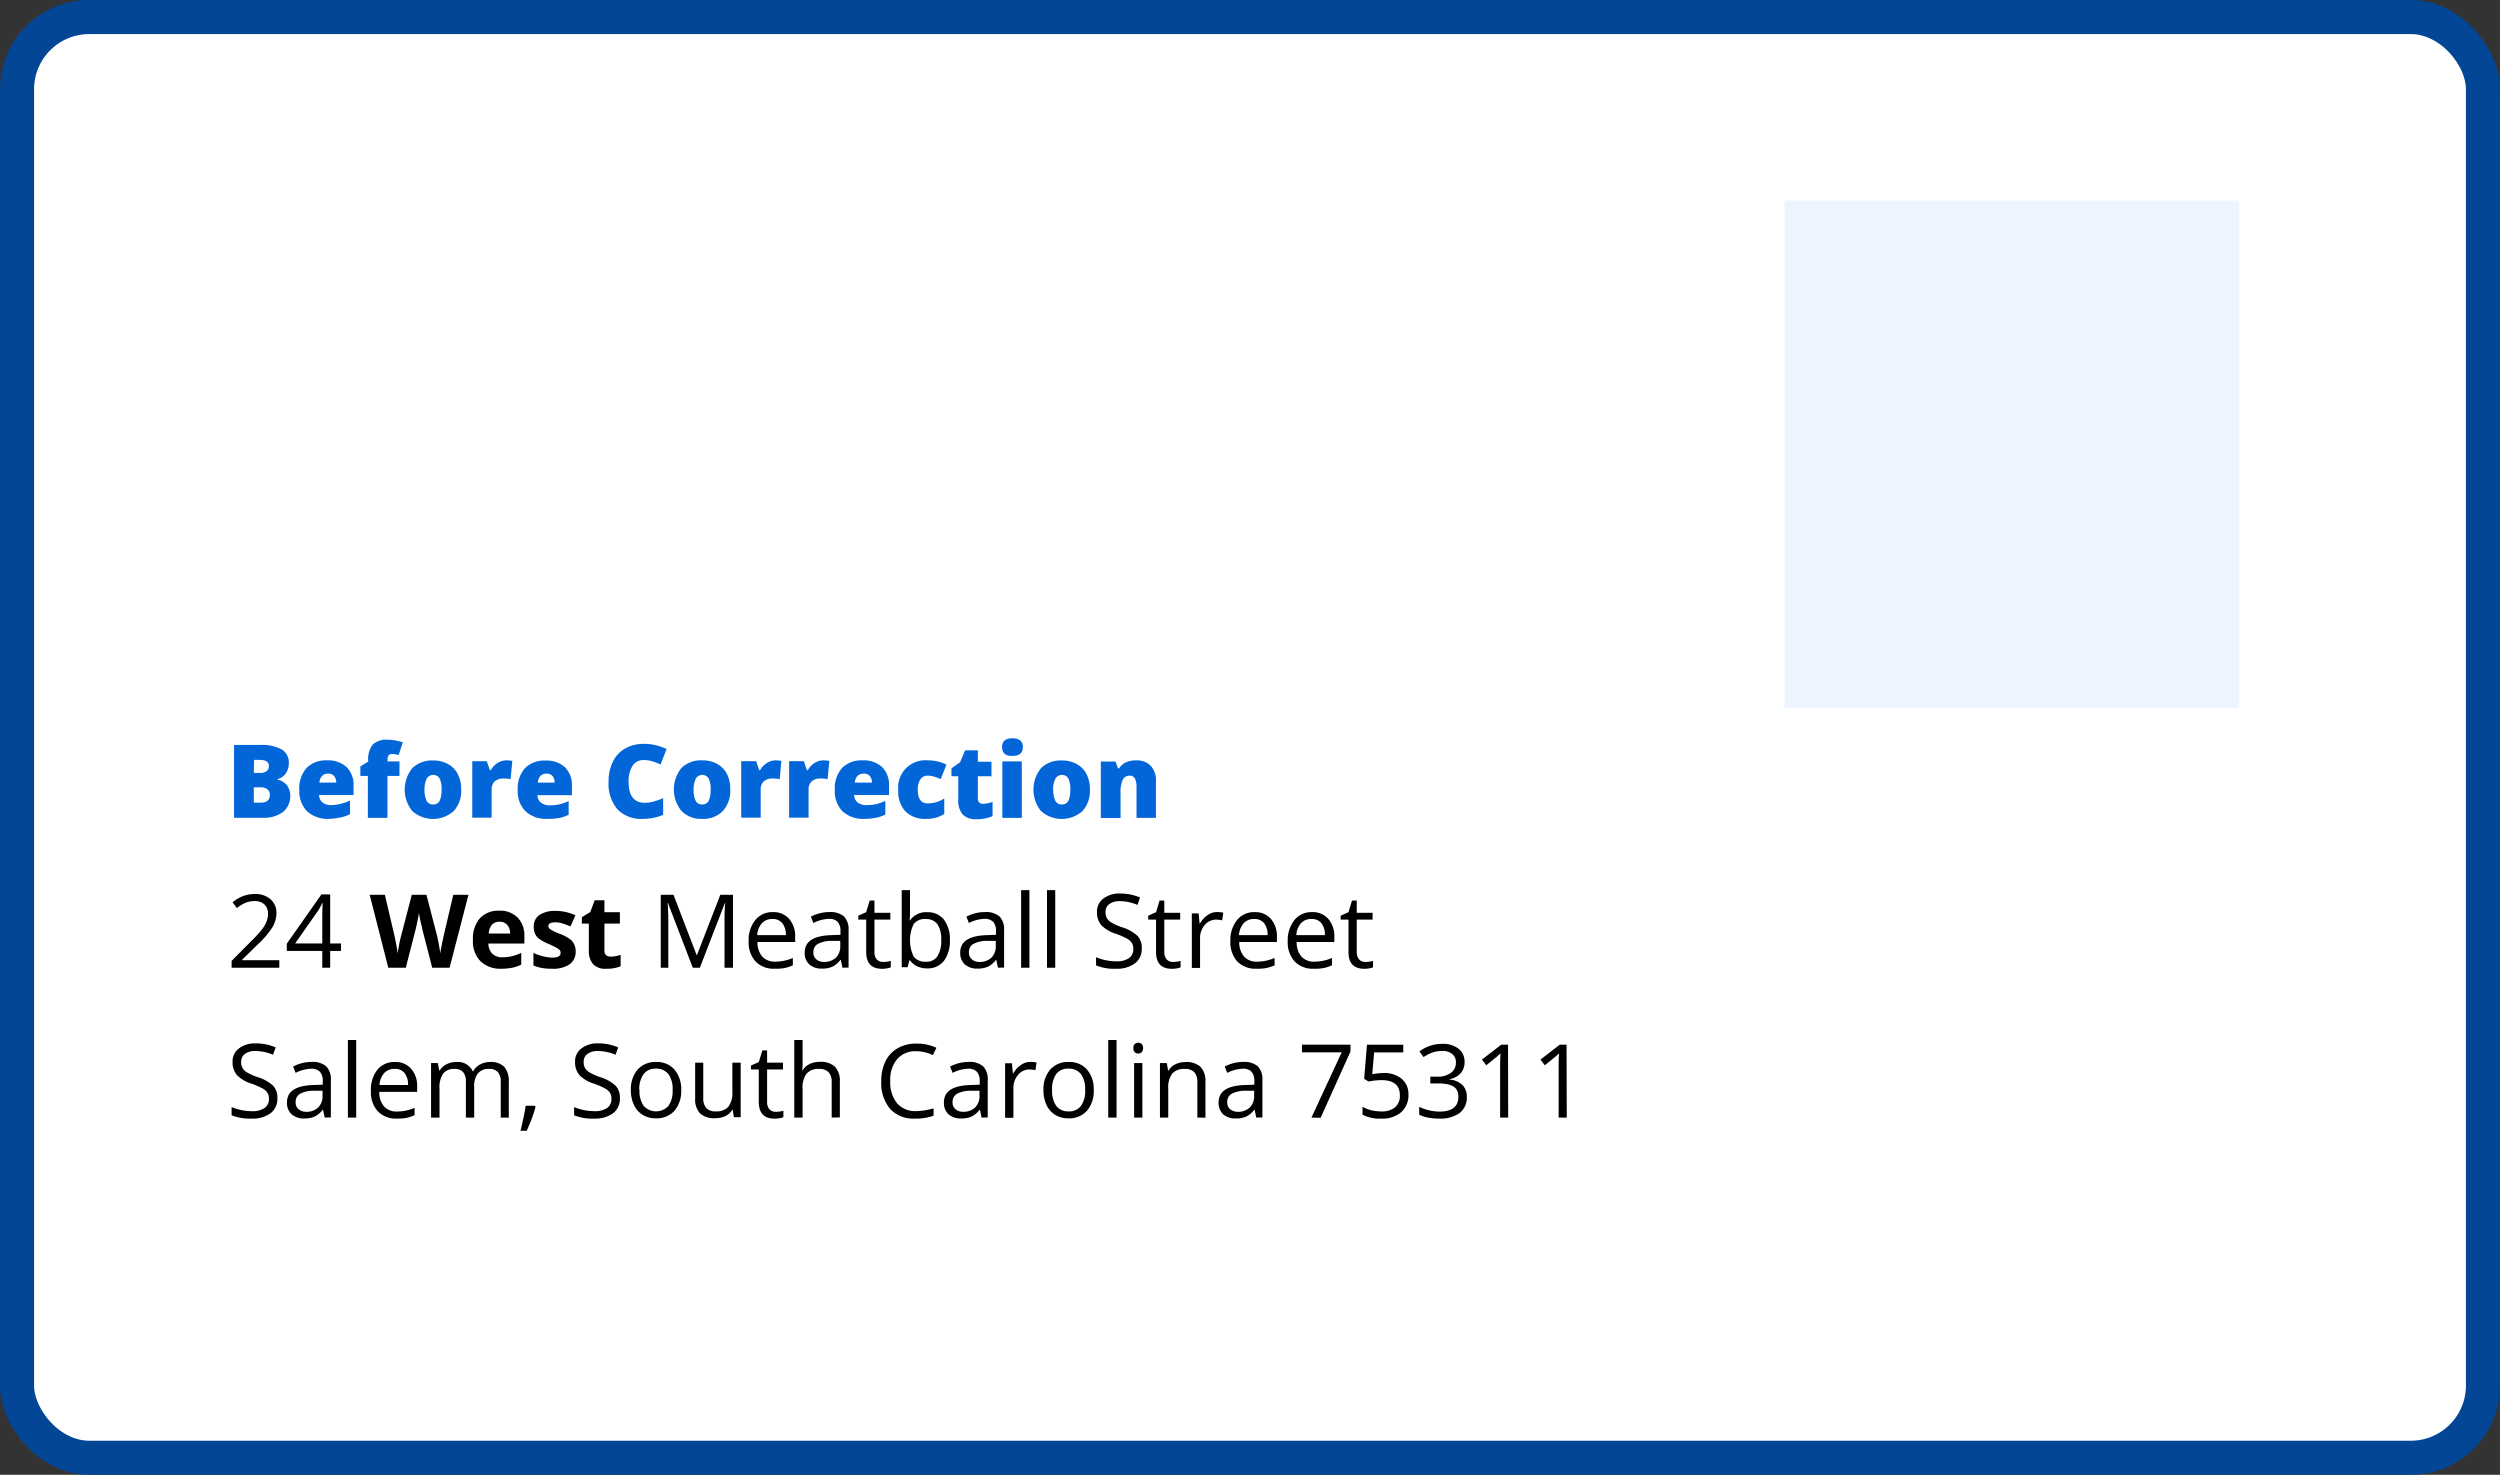
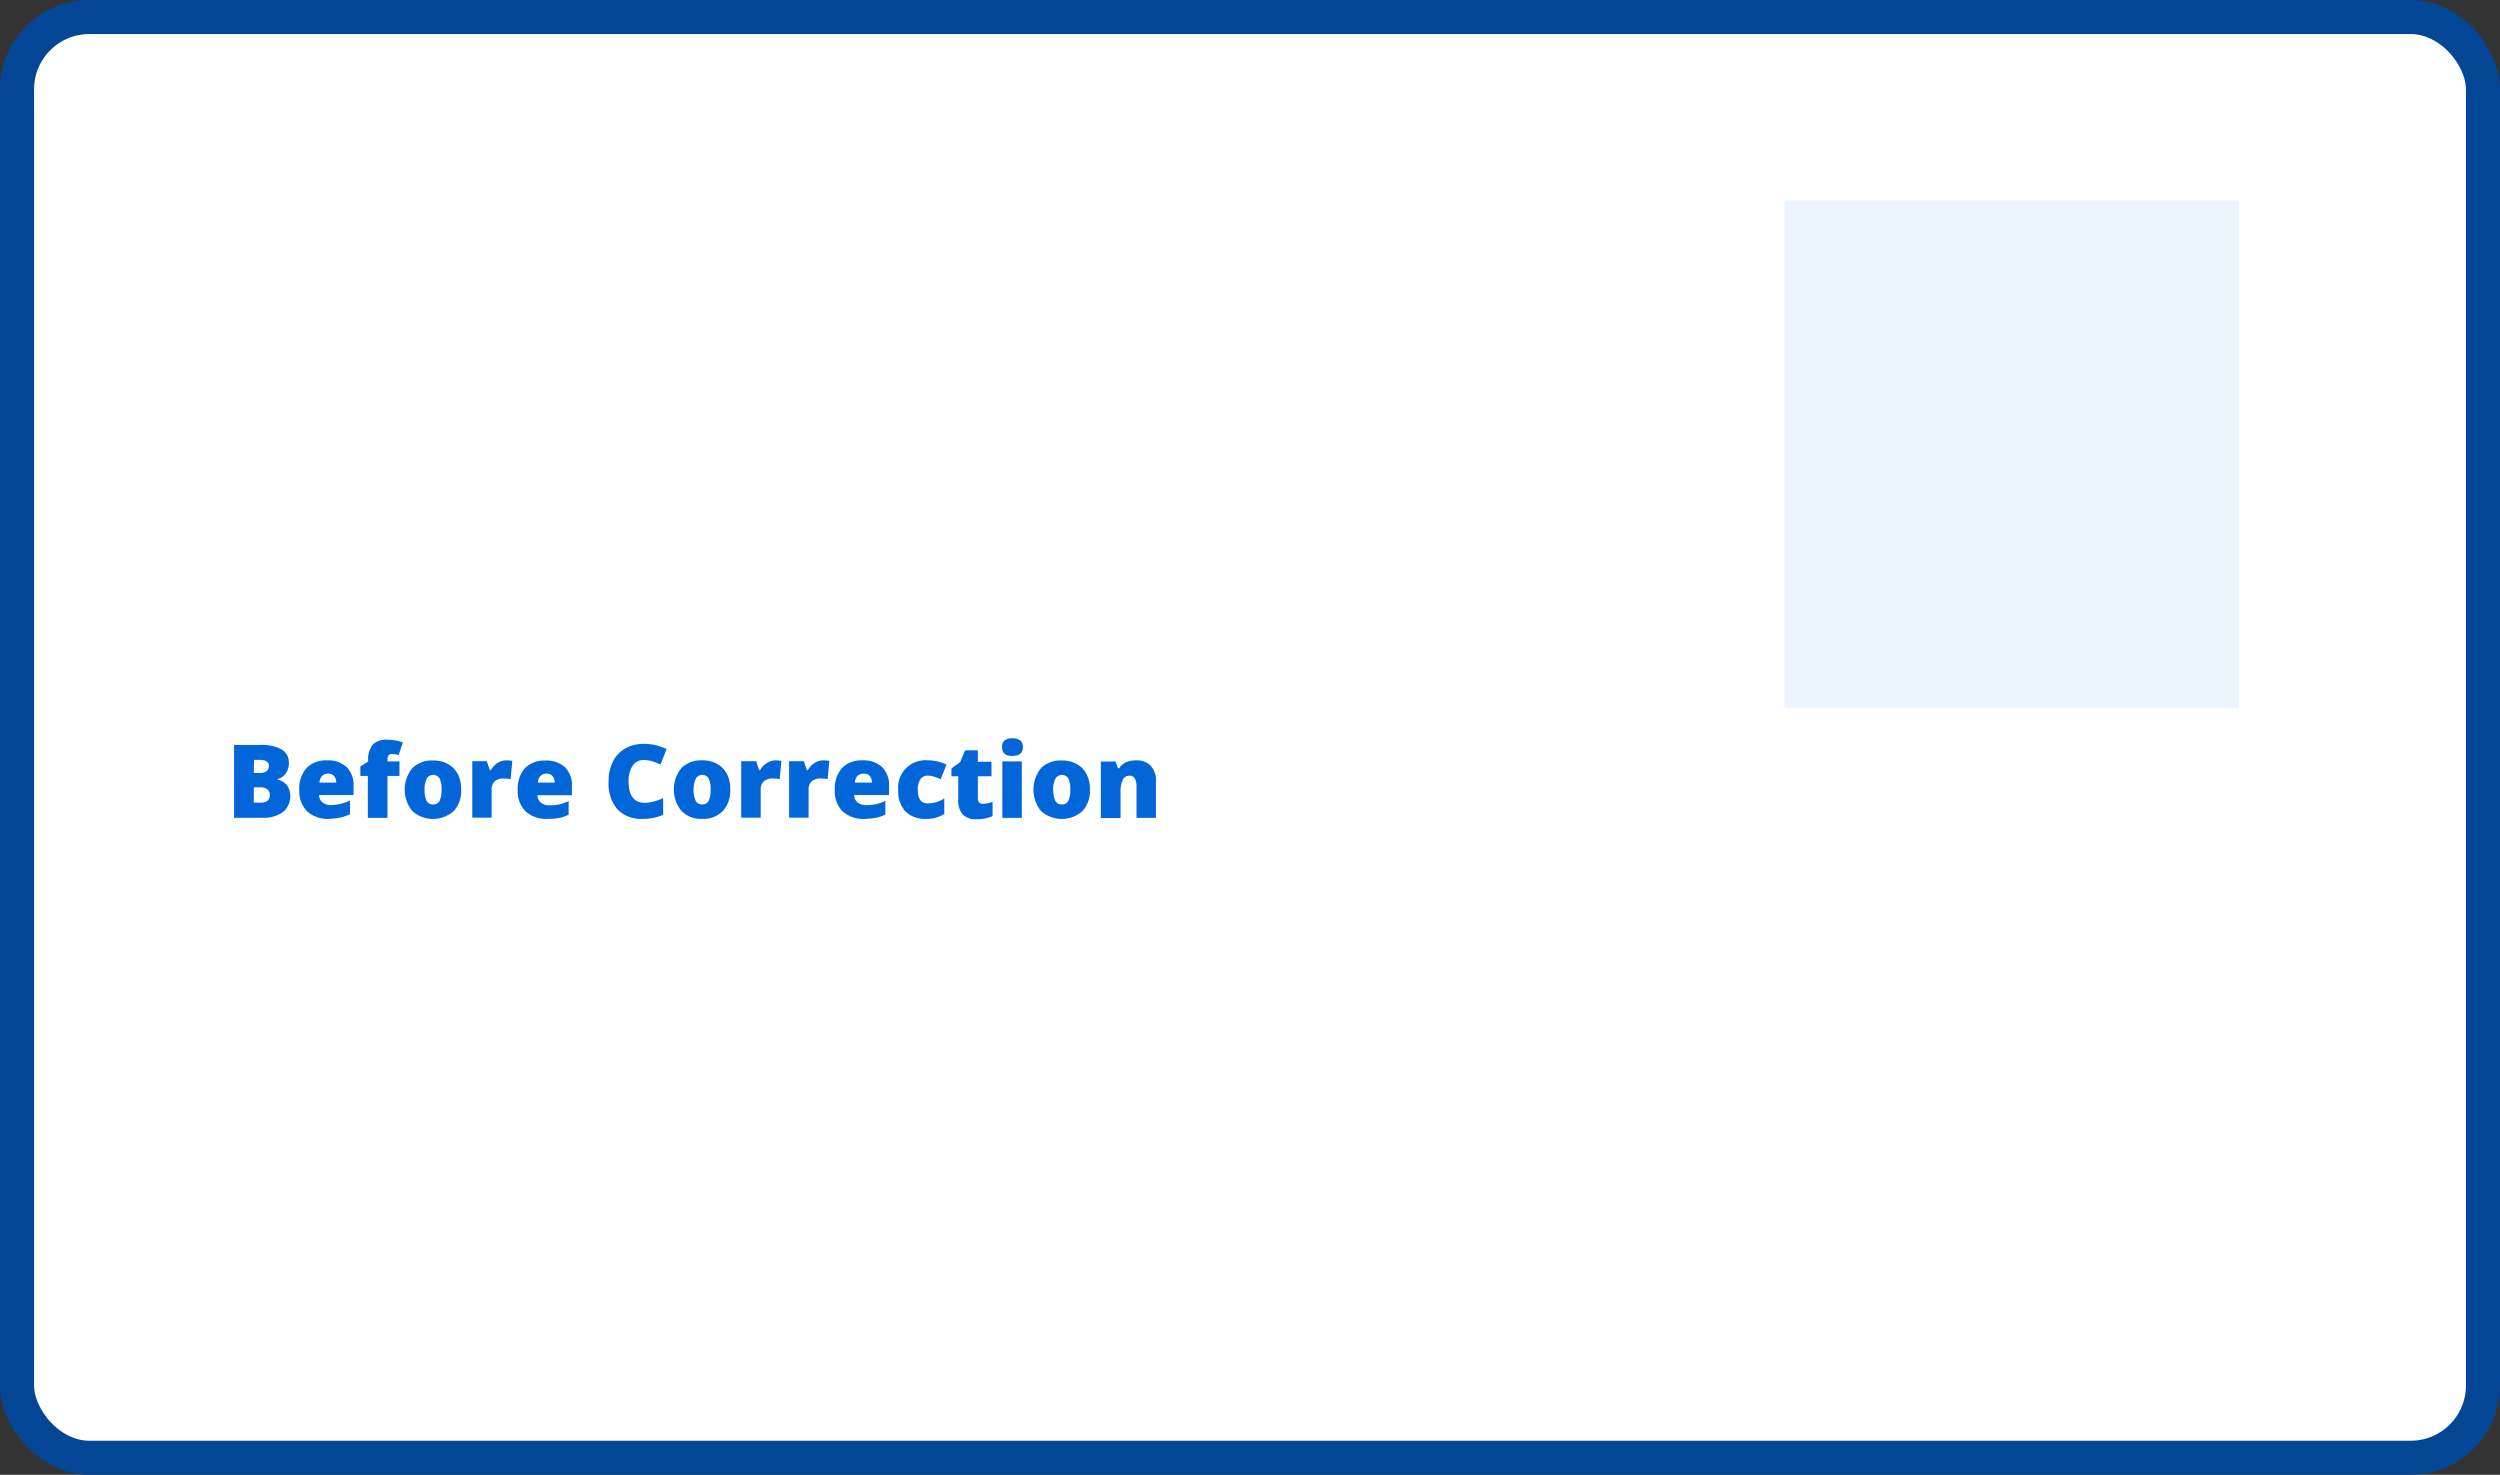
<svg xmlns="http://www.w3.org/2000/svg" viewBox="0 0 367 216.5">
  <rect x="0" y="0" width="367" height="216.5" fill="#333333" stroke="none" />
  <g data-name="Layer 2">
    <g data-name="Layer 1">
      <rect x="2.5" y="2.5" width="362" height="211.5" rx="10.61" style="fill:#fff;stroke:#024695;stroke-miterlimit:10;stroke-width:5px" />
      <path style="fill:#ecf5ff" d="M261.98 29.44h66.72v74.47h-66.72z" />
      <path d="M34.36 109.36h3.74a6.24 6.24 0 0 1 3.24.65 2.18 2.18 0 0 1 1.06 2 2.53 2.53 0 0 1-.46 1.54 2 2 0 0 1-1.22.82v.07a2.52 2.52 0 0 1 1.45.88 3 3 0 0 1-.65 3.9 4.8 4.8 0 0 1-3 .83h-4.16Zm2.9 4.11h.87a1.57 1.57 0 0 0 1-.26.89.89 0 0 0 .34-.76c0-.6-.45-.9-1.36-.9h-.81Zm0 2.11v2.25h1q1.35 0 1.35-1.14a1 1 0 0 0-.36-.82 1.66 1.66 0 0 0-1.05-.29Zm11.05 4.63a4.49 4.49 0 0 1-3.22-1.1 4.18 4.18 0 0 1-1.15-3.11 4.53 4.53 0 0 1 1.06-3.26 4 4 0 0 1 3-1.12 4.05 4.05 0 0 1 2.9 1 3.71 3.71 0 0 1 1 2.81v1.28h-5.06a1.42 1.42 0 0 0 .51 1.09 2 2 0 0 0 1.3.39A6 6 0 0 0 50 118a7.36 7.36 0 0 0 1.38-.48v2a5.16 5.16 0 0 1-1.4.48 9.37 9.37 0 0 1-1.67.21Zm-.17-6.64a1.13 1.13 0 0 0-.84.32 1.47 1.47 0 0 0-.4 1h2.46a1.47 1.47 0 0 0-.34-1 1.13 1.13 0 0 0-.88-.32Zm10.5.34h-1.76v6.15H54v-6.15h-1.1v-1.4l1.15-.71v-.14a3.45 3.45 0 0 1 .67-2.36 2.87 2.87 0 0 1 2.15-.71 6.13 6.13 0 0 1 1.08.09 8.27 8.27 0 0 1 1.19.3l-.62 1.86a3.72 3.72 0 0 0-1-.15.57.57 0 0 0-.48.2 1.13 1.13 0 0 0-.15.66v.22h1.76Zm9.06 1.99a4.38 4.38 0 0 1-1.1 3.17 4.58 4.58 0 0 1-6.07 0 5 5 0 0 1 0-6.31 4.08 4.08 0 0 1 3.07-1.12 4.32 4.32 0 0 1 2.16.52 3.53 3.53 0 0 1 1.45 1.49 4.81 4.81 0 0 1 .49 2.25Zm-5.38 0a3.71 3.71 0 0 0 .29 1.63 1 1 0 0 0 1 .56 1 1 0 0 0 .94-.56 3.9 3.9 0 0 0 .27-1.63 3.58 3.58 0 0 0-.28-1.61 1.1 1.1 0 0 0-1.89 0 3.53 3.53 0 0 0-.33 1.61Zm12.02-4.28a4 4 0 0 1 .71.06h.16l-.25 2.7a4.18 4.18 0 0 0-1-.09 1.88 1.88 0 0 0-1.36.43 1.7 1.7 0 0 0-.43 1.23v4.08h-2.84v-8.29h2.13l.45 1.32h.14a2.83 2.83 0 0 1 1-1.06 2.39 2.39 0 0 1 1.29-.38Zm6.04 8.59a4.46 4.46 0 0 1-3.22-1.1A4.14 4.14 0 0 1 76 116a4.52 4.52 0 0 1 1.06-3.23 4 4 0 0 1 3-1.12 4 4 0 0 1 2.9 1 3.71 3.71 0 0 1 1 2.81v1.28H78.9a1.42 1.42 0 0 0 .51 1.09 2 2 0 0 0 1.31.39 6.06 6.06 0 0 0 1.39-.14 7.05 7.05 0 0 0 1.37-.48v2a5.1 5.1 0 0 1-1.39.48 9.45 9.45 0 0 1-1.71.13Zm-.17-6.64a1.17 1.17 0 0 0-.85.32 1.47 1.47 0 0 0-.4 1h2.46a1.42 1.42 0 0 0-.34-1 1.11 1.11 0 0 0-.87-.32Zm14.26-1.99a1.86 1.86 0 0 0-1.61.84 4.14 4.14 0 0 0-.58 2.33c0 2.07.79 3.1 2.36 3.1a4.83 4.83 0 0 0 1.37-.2 12 12 0 0 0 1.34-.48v2.45a7.48 7.48 0 0 1-3 .59 4.8 4.8 0 0 1-3.72-1.41 5.79 5.79 0 0 1-1.29-4.06 6.44 6.44 0 0 1 .63-2.92 4.45 4.45 0 0 1 1.8-1.94 5.43 5.43 0 0 1 2.76-.68 7.51 7.51 0 0 1 3.32.76l-.88 2.27a10.37 10.37 0 0 0-1.19-.46 4.09 4.09 0 0 0-1.31-.19Zm12.73 4.32a4.38 4.38 0 0 1-1.1 3.17 4 4 0 0 1-3.06 1.14 4 4 0 0 1-3-1.16 5 5 0 0 1 0-6.31 4.08 4.08 0 0 1 3.07-1.12 4.32 4.32 0 0 1 2.16.52 3.53 3.53 0 0 1 1.45 1.49 4.81 4.81 0 0 1 .48 2.27Zm-5.38 0a3.71 3.71 0 0 0 .29 1.63 1 1 0 0 0 1 .56 1 1 0 0 0 .94-.56 3.9 3.9 0 0 0 .27-1.63 3.58 3.58 0 0 0-.28-1.61 1.1 1.1 0 0 0-1.89 0 3.53 3.53 0 0 0-.33 1.61Zm12.02-4.28a4 4 0 0 1 .71.06h.16l-.25 2.7a4.18 4.18 0 0 0-1-.09 1.88 1.88 0 0 0-1.36.43 1.7 1.7 0 0 0-.43 1.23v4.08h-2.86v-8.29H111l.45 1.32h.14a2.83 2.83 0 0 1 1-1.06 2.39 2.39 0 0 1 1.25-.38Zm7.04 0a4.08 4.08 0 0 1 .71.06h.16l-.26 2.7a4.08 4.08 0 0 0-1-.09 1.86 1.86 0 0 0-1.36.43 1.66 1.66 0 0 0-.43 1.23v4.08h-2.86v-8.29H118l.45 1.32h.14a2.83 2.83 0 0 1 1-1.06 2.37 2.37 0 0 1 1.29-.38Zm6.03 8.59a4.49 4.49 0 0 1-3.22-1.1 4.17 4.17 0 0 1-1.14-3.14 4.52 4.52 0 0 1 1.06-3.23 4 4 0 0 1 3-1.12 4 4 0 0 1 2.9 1 3.71 3.71 0 0 1 1 2.81v1.28h-5.12a1.42 1.42 0 0 0 .51 1.09 2 2 0 0 0 1.31.39 6.12 6.12 0 0 0 1.39-.14 7.05 7.05 0 0 0 1.37-.48v2a5.1 5.1 0 0 1-1.39.48 9.49 9.49 0 0 1-1.67.16Zm-.16-6.64a1.17 1.17 0 0 0-.85.32 1.47 1.47 0 0 0-.4 1h2.5a1.42 1.42 0 0 0-.34-1 1.12 1.12 0 0 0-.91-.32Zm9.25 6.64a4.09 4.09 0 0 1-3.09-1.1 4.37 4.37 0 0 1-1.05-3.15 4 4 0 0 1 4.37-4.34 6 6 0 0 1 2.71.63l-.84 2.12a10.23 10.23 0 0 0-1-.37 3.08 3.08 0 0 0-.91-.13 1.23 1.23 0 0 0-1.08.54 2.66 2.66 0 0 0-.38 1.53c0 1.33.49 2 1.47 2a4.44 4.44 0 0 0 2.42-.73v2.28a4.71 4.71 0 0 1-2.62.72Zm8.33-2.21a4.21 4.21 0 0 0 1.38-.29v2.09a5.16 5.16 0 0 1-1.1.35 5.58 5.58 0 0 1-1.22.11 2.63 2.63 0 0 1-2.08-.71 3.13 3.13 0 0 1-.64-2.17v-3.42h-1v-1.16l1.27-.9.74-1.75h1.87v1.67h2v2.14h-2v3.23q0 .81.78.81Zm2.78-8.3a1.21 1.21 0 0 1 .36-1 1.7 1.7 0 0 1 1.15-.31 1.74 1.74 0 0 1 1.17.32 1.2 1.2 0 0 1 .36 1q0 1.26-1.53 1.26c-1.01.03-1.51-.43-1.51-1.27Zm2.89 10.36h-2.86v-8.29H150Zm10-4.16a4.38 4.38 0 0 1-1.1 3.17 4.58 4.58 0 0 1-6.07 0 5 5 0 0 1 0-6.31 4.08 4.08 0 0 1 3.07-1.12 4.32 4.32 0 0 1 2.16.52 3.53 3.53 0 0 1 1.45 1.49 4.81 4.81 0 0 1 .49 2.25Zm-5.38 0a3.71 3.71 0 0 0 .29 1.63 1 1 0 0 0 1 .56 1 1 0 0 0 .94-.56 3.9 3.9 0 0 0 .27-1.63 3.58 3.58 0 0 0-.28-1.61 1.1 1.1 0 0 0-1.89 0 3.53 3.53 0 0 0-.36 1.61Zm12.22 4.16v-4.52a2.59 2.59 0 0 0-.24-1.25.81.81 0 0 0-.77-.42 1.09 1.09 0 0 0-1 .58 4.25 4.25 0 0 0-.33 2v3.63h-2.9v-8.29h2.16l.36 1h.17a2.28 2.28 0 0 1 1-.88 3.7 3.7 0 0 1 1.49-.29 2.85 2.85 0 0 1 2.15.8 3.11 3.11 0 0 1 .76 2.25v5.39Z" style="fill:#0366d8" />
-       <path d="M41 142.06h-7v-1l2.82-2.84a20.45 20.45 0 0 0 1.7-1.86 4.58 4.58 0 0 0 .61-1.08 3 3 0 0 0 .21-1.14 1.8 1.8 0 0 0-.52-1.36 2 2 0 0 0-1.44-.5 3.81 3.81 0 0 0-1.27.22 5.49 5.49 0 0 0-1.33.8l-.64-.83a4.94 4.94 0 0 1 3.22-1.23 3.39 3.39 0 0 1 2.37.78 2.63 2.63 0 0 1 .85 2.07 4.05 4.05 0 0 1-.57 2 12.84 12.84 0 0 1-2.14 2.52l-2.34 2.29v.06H41Zm9.06-2.46h-1.59v2.46h-1.16v-2.46H42.1v-1.06l5.08-7.24h1.29v7.2h1.59Zm-2.75-1.1v-3.56c0-.7 0-1.49.07-2.37h-.06a9.77 9.77 0 0 1-.66 1.17l-3.34 4.76ZM66 142.06h-2.55L62 136.44c0-.2-.15-.61-.28-1.24s-.2-1-.22-1.27c0 .27-.1.69-.22 1.28s-.21 1-.27 1.24l-1.44 5.61H57l-2.73-10.7h2.23l1.37 5.84c.24 1.08.41 2 .52 2.81 0-.28.1-.71.2-1.3s.21-1 .3-1.35l1.56-6h2.15l1.56 6c.06.26.15.67.25 1.23s.18 1 .24 1.42c0-.38.12-.86.23-1.43s.21-1 .29-1.38l1.37-5.84h2.23Zm7.64.15a4.21 4.21 0 0 1-3.09-1.09 4.11 4.11 0 0 1-1.12-3.12 4.57 4.57 0 0 1 1-3.18 3.68 3.68 0 0 1 2.85-1.13 3.6 3.6 0 0 1 2.7 1 3.76 3.76 0 0 1 1 2.73v1.09H71.7a2.11 2.11 0 0 0 .56 1.48 2 2 0 0 0 1.48.54 5.78 5.78 0 0 0 1.4-.16 6.56 6.56 0 0 0 1.38-.49v1.73a5.22 5.22 0 0 1-1.26.44 8.2 8.2 0 0 1-1.62.16Zm-.32-6.9a1.42 1.42 0 0 0-1.11.45 2.09 2.09 0 0 0-.46 1.28h3.13a1.86 1.86 0 0 0-.43-1.28 1.46 1.46 0 0 0-1.13-.45Zm11.19 4.32a2.27 2.27 0 0 1-.88 1.92 4.32 4.32 0 0 1-2.62.66 8.28 8.28 0 0 1-1.52-.12 5.58 5.58 0 0 1-1.18-.36v-1.84a7.41 7.41 0 0 0 1.4.49 5.81 5.81 0 0 0 1.38.2c.81 0 1.21-.24 1.21-.7a.57.57 0 0 0-.16-.43 2.3 2.3 0 0 0-.56-.38 11.4 11.4 0 0 0-1-.48 6.77 6.77 0 0 1-1.39-.74 2 2 0 0 1-.64-.77 2.46 2.46 0 0 1-.2-1.07 2 2 0 0 1 .84-1.69 4.11 4.11 0 0 1 2.4-.6 6.8 6.8 0 0 1 2.88.65l-.73 1.63a10.45 10.45 0 0 0-1.15-.43 3.36 3.36 0 0 0-1.09-.17c-.66 0-1 .18-1 .53a.63.63 0 0 0 .32.52 8.07 8.07 0 0 0 1.4.65 6.44 6.44 0 0 1 1.4.73 2 2 0 0 1 .66.78 2.25 2.25 0 0 1 .23 1.02Zm5.19.8a4.61 4.61 0 0 0 1.41-.26v1.67a5 5 0 0 1-2.06.37 2.48 2.48 0 0 1-2-.68 3 3 0 0 1-.61-2v-3.95h-1.02v-.94l1.23-.75.65-1.73h1.43v1.75H91v1.67h-2.27v3.95a.85.85 0 0 0 .26.7 1 1 0 0 0 .71.2Zm12 1.63-3.64-9.49H98c.07.75.11 1.65.11 2.68v6.81H97v-10.7h1.87l3.39 8.83h.06l3.42-8.83h1.86v10.7h-1.24v-6.89c0-.8 0-1.66.1-2.58h-.06l-3.66 9.47Zm12.01.15a3.7 3.7 0 0 1-2.81-1.08 4.2 4.2 0 0 1-1-3 4.66 4.66 0 0 1 1-3.09 3.16 3.16 0 0 1 2.56-1.14 3 3 0 0 1 2.39 1 3.81 3.81 0 0 1 .88 2.62v.77h-5.53a3.19 3.19 0 0 0 .71 2.15 2.48 2.48 0 0 0 1.91.73 6.52 6.52 0 0 0 2.57-.54v1.08a6.18 6.18 0 0 1-1.22.4 7 7 0 0 1-1.46.1Zm-.33-7.3a2 2 0 0 0-1.54.63 2.87 2.87 0 0 0-.68 1.74h4.2a2.64 2.64 0 0 0-.52-1.76 1.79 1.79 0 0 0-1.46-.61Zm10.29 7.15-.24-1.14h-.06a3.3 3.3 0 0 1-1.2 1 3.61 3.61 0 0 1-1.49.27 2.67 2.67 0 0 1-1.87-.61 2.26 2.26 0 0 1-.68-1.75c0-1.63 1.3-2.47 3.89-2.55l1.36-.05v-.5a2 2 0 0 0-.4-1.39 1.68 1.68 0 0 0-1.3-.45 5.26 5.26 0 0 0-2.27.61l-.38-.93a5.94 5.94 0 0 1 1.3-.5 5.76 5.76 0 0 1 1.42-.18 3.08 3.08 0 0 1 2.13.63 2.68 2.68 0 0 1 .69 2.05v5.47Zm-2.75-.85a2.51 2.51 0 0 0 1.79-.62 2.33 2.33 0 0 0 .64-1.75v-.72h-1.21a4.29 4.29 0 0 0-2.09.45 1.34 1.34 0 0 0-.64 1.24 1.23 1.23 0 0 0 .4 1 1.62 1.62 0 0 0 1.11.4Zm8.75 0a4.21 4.21 0 0 0 .62-.05 3 3 0 0 0 .48-.1v.94a2.42 2.42 0 0 1-.59.16 4.39 4.39 0 0 1-.69.06c-1.55 0-2.33-.82-2.33-2.45V135H126v-.58l1.15-.51.52-1.71h.7v1.8h2.33v1h-2.33v4.73a1.62 1.62 0 0 0 .34 1.11 1.21 1.21 0 0 0 .96.37Zm6.44-7.3a3 3 0 0 1 2.45 1.08 4.68 4.68 0 0 1 .88 3 4.85 4.85 0 0 1-.88 3.08 3 3 0 0 1-2.45 1.09 3.56 3.56 0 0 1-1.44-.29 2.65 2.65 0 0 1-1.08-.89h-.09l-.26 1h-.87v-11.31h1.22v2.77c0 .62 0 1.17-.06 1.67h.06a2.87 2.87 0 0 1 2.52-1.2Zm-.18 1a2.1 2.1 0 0 0-1.79.72 5.51 5.51 0 0 0 0 4.82 2.14 2.14 0 0 0 1.81.73 1.88 1.88 0 0 0 1.67-.81 4.19 4.19 0 0 0 .55-2.35 4 4 0 0 0-.55-2.34 2 2 0 0 0-1.69-.76Zm10.57 7.15-.24-1.14h-.06a3.3 3.3 0 0 1-1.2 1 3.61 3.61 0 0 1-1.49.27 2.67 2.67 0 0 1-1.87-.61 2.26 2.26 0 0 1-.68-1.75c0-1.63 1.3-2.47 3.89-2.55l1.36-.05v-.5a2 2 0 0 0-.4-1.39 1.68 1.68 0 0 0-1.3-.45 5.26 5.26 0 0 0-2.27.61l-.38-.93a5.94 5.94 0 0 1 1.3-.5 5.76 5.76 0 0 1 1.42-.18 3.08 3.08 0 0 1 2.13.63 2.68 2.68 0 0 1 .69 2.05v5.47Zm-2.75-.85a2.51 2.51 0 0 0 1.79-.62 2.33 2.33 0 0 0 .64-1.75v-.72h-1.21a4.29 4.29 0 0 0-2.09.45 1.34 1.34 0 0 0-.64 1.24 1.23 1.23 0 0 0 .4 1 1.62 1.62 0 0 0 1.11.4Zm7.37.85h-1.22v-11.39h1.22Zm3.79 0h-1.21v-11.39h1.21Zm12.7-2.84a2.63 2.63 0 0 1-1 2.2 4.42 4.42 0 0 1-2.78.79 6.92 6.92 0 0 1-2.93-.49v-1.2a7.48 7.48 0 0 0 1.43.44 7.39 7.39 0 0 0 1.54.16 3.12 3.12 0 0 0 1.87-.47 1.57 1.57 0 0 0 .63-1.32 1.68 1.68 0 0 0-.22-.91 2 2 0 0 0-.75-.65 10.6 10.6 0 0 0-1.59-.69 5 5 0 0 1-2.13-1.26 2.79 2.79 0 0 1-.64-1.91 2.36 2.36 0 0 1 .93-2 3.86 3.86 0 0 1 2.46-.74 7.23 7.23 0 0 1 2.93.59l-.38 1.08a6.7 6.7 0 0 0-2.58-.55 2.53 2.53 0 0 0-1.55.42 1.41 1.41 0 0 0-.56 1.18 1.78 1.78 0 0 0 .21.91 1.89 1.89 0 0 0 .69.65 8.58 8.58 0 0 0 1.49.66 5.82 5.82 0 0 1 2.32 1.29 2.54 2.54 0 0 1 .61 1.82Zm4.6 1.99a4.23 4.23 0 0 0 .63-.05 2.66 2.66 0 0 0 .47-.1v.94a2.2 2.2 0 0 1-.58.16 4.6 4.6 0 0 1-.69.06c-1.55 0-2.33-.82-2.33-2.45V135h-1.15v-.58l1.15-.51.51-1.71h.7v1.8h2.33v1h-2.33v4.73a1.62 1.62 0 0 0 .35 1.11 1.19 1.19 0 0 0 .94.37Zm6.37-7.32a4.68 4.68 0 0 1 1 .09l-.17 1.13a3.77 3.77 0 0 0-.88-.11 2.15 2.15 0 0 0-1.67.79 2.87 2.87 0 0 0-.69 2v4.3h-1.21v-8h1l.14 1.48h.06a3.5 3.5 0 0 1 1.07-1.2 2.4 2.4 0 0 1 1.35-.48Zm5.85 8.32a3.7 3.7 0 0 1-2.81-1.08 4.24 4.24 0 0 1-1-3 4.66 4.66 0 0 1 1-3.09 3.18 3.18 0 0 1 2.57-1.14 3 3 0 0 1 2.38 1 3.81 3.81 0 0 1 .88 2.62v.77h-5.53a3.24 3.24 0 0 0 .72 2.15 2.44 2.44 0 0 0 1.9.73 6.52 6.52 0 0 0 2.57-.54v1.08a6.18 6.18 0 0 1-1.22.4 6.91 6.91 0 0 1-1.46.1Zm-.33-7.3a2 2 0 0 0-1.54.63 2.93 2.93 0 0 0-.68 1.74h4.2a2.7 2.7 0 0 0-.51-1.76 1.81 1.81 0 0 0-1.47-.61Zm8.75 7.3a3.68 3.68 0 0 1-2.81-1.08 4.2 4.2 0 0 1-1-3 4.71 4.71 0 0 1 1-3.09 3.19 3.19 0 0 1 2.57-1.14 3 3 0 0 1 2.39 1 3.86 3.86 0 0 1 .88 2.62v.77h-5.53a3.19 3.19 0 0 0 .71 2.15 2.47 2.47 0 0 0 1.91.73 6.47 6.47 0 0 0 2.56-.54v1.08a6 6 0 0 1-1.22.4 6.81 6.81 0 0 1-1.46.1Zm-.33-7.3a2 2 0 0 0-1.55.63 2.93 2.93 0 0 0-.67 1.74h4.19a2.7 2.7 0 0 0-.51-1.76 1.79 1.79 0 0 0-1.46-.61Zm7.94 6.3a4.23 4.23 0 0 0 .63-.05 2.88 2.88 0 0 0 .47-.1v.94a2.2 2.2 0 0 1-.58.16 4.6 4.6 0 0 1-.69.06c-1.56 0-2.33-.82-2.33-2.45V135h-1.15v-.58l1.15-.51.51-1.71h.7v1.8h2.33v1h-2.33v4.73a1.62 1.62 0 0 0 .35 1.11 1.19 1.19 0 0 0 .94.37ZM40.72 161.22a2.63 2.63 0 0 1-1 2.2 4.45 4.45 0 0 1-2.79.79 7 7 0 0 1-2.93-.49v-1.2a7.58 7.58 0 0 0 1.44.44 7.39 7.39 0 0 0 1.54.16 3.12 3.12 0 0 0 1.87-.47 1.57 1.57 0 0 0 .63-1.32 1.68 1.68 0 0 0-.22-.91 2 2 0 0 0-.75-.65 11.1 11.1 0 0 0-1.59-.69 5 5 0 0 1-2.14-1.26 2.84 2.84 0 0 1-.64-1.91 2.36 2.36 0 0 1 .93-2 3.86 3.86 0 0 1 2.46-.74 7.25 7.25 0 0 1 2.94.59l-.39 1.08a6.62 6.62 0 0 0-2.58-.55 2.51 2.51 0 0 0-1.54.42 1.41 1.41 0 0 0-.56 1.18 1.78 1.78 0 0 0 .21.91 1.82 1.82 0 0 0 .69.65 8.24 8.24 0 0 0 1.49.66 5.9 5.9 0 0 1 2.32 1.29 2.54 2.54 0 0 1 .61 1.82Zm6.95 2.84-.25-1.14h-.05a3.38 3.38 0 0 1-1.2 1 3.64 3.64 0 0 1-1.49.27 2.67 2.67 0 0 1-1.87-.61 2.23 2.23 0 0 1-.68-1.75c0-1.63 1.29-2.47 3.89-2.55l1.36-.05v-.5a2 2 0 0 0-.41-1.39 1.67 1.67 0 0 0-1.3-.45 5.3 5.3 0 0 0-2.27.61l-.37-.93a5.87 5.87 0 0 1 2.72-.68 3.07 3.07 0 0 1 2.12.63 2.65 2.65 0 0 1 .7 2.05v5.47Zm-2.75-.85a2.47 2.47 0 0 0 1.78-.62 2.33 2.33 0 0 0 .65-1.75v-.72h-1.22a4.35 4.35 0 0 0-2.09.45 1.36 1.36 0 0 0-.64 1.24 1.27 1.27 0 0 0 .4 1 1.67 1.67 0 0 0 1.12.4Zm7.37.85h-1.22v-11.39h1.22Zm5.97.15a3.68 3.68 0 0 1-2.81-1.08 4.2 4.2 0 0 1-1-3 4.71 4.71 0 0 1 .95-3.09 3.19 3.19 0 0 1 2.57-1.14 3 3 0 0 1 2.39 1 3.81 3.81 0 0 1 .88 2.62v.77h-5.56a3.19 3.19 0 0 0 .71 2.15 2.47 2.47 0 0 0 1.91.73 6.47 6.47 0 0 0 2.56-.54v1.08a6 6 0 0 1-1.22.4 6.81 6.81 0 0 1-1.38.1Zm-.33-7.3a2 2 0 0 0-1.54.63 2.87 2.87 0 0 0-.68 1.74h4.19a2.7 2.7 0 0 0-.51-1.76 1.79 1.79 0 0 0-1.46-.61Zm15.58 7.15v-5.22a2.13 2.13 0 0 0-.41-1.44 1.58 1.58 0 0 0-1.27-.48 2 2 0 0 0-1.68.66 3.08 3.08 0 0 0-.54 2v4.48h-1.22v-5.22a2.13 2.13 0 0 0-.39-1.44 1.59 1.59 0 0 0-1.28-.48 2 2 0 0 0-1.67.69 3.64 3.64 0 0 0-.53 2.24v4.21h-1.24v-8h1l.2 1.1h.06a2.39 2.39 0 0 1 1-.92 2.92 2.92 0 0 1 1.4-.33 2.39 2.39 0 0 1 2.46 1.36h.06a2.49 2.49 0 0 1 1-1 3.14 3.14 0 0 1 1.55-.37 2.7 2.7 0 0 1 2 .7 3.14 3.14 0 0 1 .68 2.24v5.23Zm5-1.74.11.17c-.13.49-.31 1.06-.55 1.7s-.49 1.25-.75 1.81h-.91c.13-.51.27-1.14.43-1.88s.27-1.35.33-1.8Zm12.49-1.1a2.63 2.63 0 0 1-1 2.2 4.45 4.45 0 0 1-2.79.79 7 7 0 0 1-2.93-.49v-1.2a7.58 7.58 0 0 0 1.44.44 7.39 7.39 0 0 0 1.54.16 3.12 3.12 0 0 0 1.87-.47 1.57 1.57 0 0 0 .63-1.32 1.68 1.68 0 0 0-.22-.91 2 2 0 0 0-.75-.65 11.1 11.1 0 0 0-1.59-.69 5 5 0 0 1-2.14-1.26 2.84 2.84 0 0 1-.64-1.91 2.36 2.36 0 0 1 .93-2 3.86 3.86 0 0 1 2.46-.74 7.25 7.25 0 0 1 2.94.59l-.39 1.08a6.61 6.61 0 0 0-2.57-.55 2.53 2.53 0 0 0-1.55.42 1.41 1.41 0 0 0-.56 1.18 1.78 1.78 0 0 0 .21.91 1.82 1.82 0 0 0 .69.65 8.24 8.24 0 0 0 1.49.66 5.9 5.9 0 0 1 2.32 1.29 2.54 2.54 0 0 1 .61 1.82Zm9-1.22a4.44 4.44 0 0 1-1 3.07 3.5 3.5 0 0 1-2.73 1.1 3.65 3.65 0 0 1-1.91-.5 3.37 3.37 0 0 1-1.29-1.45 5 5 0 0 1-.46-2.22 4.44 4.44 0 0 1 1-3 3.5 3.5 0 0 1 2.73-1.1A3.41 3.41 0 0 1 99 157a4.42 4.42 0 0 1 1 3Zm-6.12 0a3.83 3.83 0 0 0 .62 2.35 2.45 2.45 0 0 0 3.62 0 3.81 3.81 0 0 0 .62-2.35 3.73 3.73 0 0 0-.62-2.32 2.17 2.17 0 0 0-1.83-.8 2.13 2.13 0 0 0-1.8.79 3.72 3.72 0 0 0-.64 2.33Zm9.36-4v5.2a2.09 2.09 0 0 0 .45 1.47 1.83 1.83 0 0 0 1.4.48 2.28 2.28 0 0 0 1.84-.69 3.42 3.42 0 0 0 .58-2.24V156h1.22v8h-1l-.17-1.07h-.07a2.46 2.46 0 0 1-1 .91 3.53 3.53 0 0 1-1.52.31 3.09 3.09 0 0 1-2.19-.69 3 3 0 0 1-.73-2.23V156Zm10.66 7.21a4.21 4.21 0 0 0 .62-.05 3 3 0 0 0 .48-.1v.94a2.3 2.3 0 0 1-.59.16 4.39 4.39 0 0 1-.69.06c-1.55 0-2.33-.82-2.33-2.45V157h-1.15v-.58l1.15-.51.52-1.71h.7v1.8h2.33v1h-2.33v4.73a1.62 1.62 0 0 0 .34 1.11 1.21 1.21 0 0 0 .95.37Zm8.19.85v-5.19a2.07 2.07 0 0 0-.44-1.46 1.81 1.81 0 0 0-1.4-.49 2.29 2.29 0 0 0-1.85.69 3.48 3.48 0 0 0-.58 2.26v4.19h-1.22v-11.39h1.22v3.45a7.32 7.32 0 0 1-.06 1h.07a2.44 2.44 0 0 1 1-.91 3.4 3.4 0 0 1 1.52-.33 3.1 3.1 0 0 1 2.2.69 3 3 0 0 1 .74 2.23v5.23Zm12.38-9.74a3.5 3.5 0 0 0-2.78 1.17 4.72 4.72 0 0 0-1 3.22 4.84 4.84 0 0 0 1 3.25 3.52 3.52 0 0 0 2.81 1.15 9.53 9.53 0 0 0 2.55-.41v1.09a7.78 7.78 0 0 1-2.74.42 4.65 4.65 0 0 1-3.65-1.43 5.91 5.91 0 0 1-1.29-4.08 6.45 6.45 0 0 1 .62-2.9 4.43 4.43 0 0 1 1.79-1.92 5.39 5.39 0 0 1 2.75-.68 6.63 6.63 0 0 1 2.94.62l-.53 1.07a5.68 5.68 0 0 0-2.47-.57Zm9.63 9.74-.24-1.14h-.06a3.36 3.36 0 0 1-1.19 1 3.64 3.64 0 0 1-1.49.27 2.71 2.71 0 0 1-1.88-.61 2.25 2.25 0 0 1-.67-1.75c0-1.63 1.29-2.47 3.89-2.55l1.36-.05v-.5a2 2 0 0 0-.41-1.39 1.67 1.67 0 0 0-1.3-.45 5.3 5.3 0 0 0-2.27.61l-.37-.93a5.76 5.76 0 0 1 1.3-.5 5.68 5.68 0 0 1 1.41-.18 3.08 3.08 0 0 1 2.13.63 2.68 2.68 0 0 1 .69 2.05v5.47Zm-2.74-.85a2.49 2.49 0 0 0 1.78-.62 2.33 2.33 0 0 0 .65-1.75v-.72h-1.22a4.35 4.35 0 0 0-2.09.45 1.34 1.34 0 0 0-.64 1.24 1.23 1.23 0 0 0 .4 1 1.67 1.67 0 0 0 1.12.4Zm9.81-7.32a4.61 4.61 0 0 1 1 .09l-.17 1.13a3.7 3.7 0 0 0-.88-.11 2.12 2.12 0 0 0-1.66.79 2.87 2.87 0 0 0-.69 2v4.3h-1.22v-8h1l.14 1.48h.06a3.52 3.52 0 0 1 1.08-1.2 2.37 2.37 0 0 1 1.34-.48Zm9.39 4.11a4.44 4.44 0 0 1-1 3.07 3.5 3.5 0 0 1-2.73 1.1 3.68 3.68 0 0 1-1.91-.5 3.37 3.37 0 0 1-1.29-1.45 5.11 5.11 0 0 1-.45-2.22 4.39 4.39 0 0 1 1-3 3.46 3.46 0 0 1 2.72-1.1 3.39 3.39 0 0 1 2.68 1.12 4.42 4.42 0 0 1 .98 2.98Zm-6.11 0a3.83 3.83 0 0 0 .61 2.35 2.15 2.15 0 0 0 1.81.8 2.12 2.12 0 0 0 1.81-.8 3.74 3.74 0 0 0 .62-2.35 3.67 3.67 0 0 0-.62-2.32 2.17 2.17 0 0 0-1.82-.8 2.14 2.14 0 0 0-1.81.79 3.79 3.79 0 0 0-.6 2.33Zm9.46 4.06h-1.22v-11.39h1.22Zm2.47-10.2a.79.79 0 0 1 .21-.61.78.78 0 0 1 1 0 .82.82 0 0 1 .21.61.79.79 0 0 1-.21.61.75.75 0 0 1-1 0 .79.79 0 0 1-.21-.61Zm1.32 10.2h-1.21v-8h1.21Zm8.07 0v-5.19a2.12 2.12 0 0 0-.44-1.46 1.81 1.81 0 0 0-1.4-.49 2.33 2.33 0 0 0-1.85.68 3.47 3.47 0 0 0-.58 2.25v4.21h-1.22v-8h1l.2 1.1h.06a2.34 2.34 0 0 1 1-.92 3.37 3.37 0 0 1 1.5-.33 3 3 0 0 1 2.19.7 3 3 0 0 1 .73 2.24v5.23Zm8.65 0-.24-1.14h-.06a3.36 3.36 0 0 1-1.19 1 3.64 3.64 0 0 1-1.49.27 2.71 2.71 0 0 1-1.88-.61 2.25 2.25 0 0 1-.67-1.75c0-1.63 1.29-2.47 3.89-2.55l1.36-.05v-.5a2 2 0 0 0-.41-1.39 1.67 1.67 0 0 0-1.3-.45 5.3 5.3 0 0 0-2.27.61l-.37-.93a5.76 5.76 0 0 1 1.3-.5 5.68 5.68 0 0 1 1.41-.18 3.08 3.08 0 0 1 2.13.63 2.68 2.68 0 0 1 .69 2.05v5.47Zm-2.74-.85a2.49 2.49 0 0 0 1.78-.62 2.33 2.33 0 0 0 .65-1.75v-.72h-1.22a4.35 4.35 0 0 0-2.09.45 1.34 1.34 0 0 0-.64 1.24 1.23 1.23 0 0 0 .4 1 1.67 1.67 0 0 0 1.12.4Zm10.84.85 4.44-9.58h-5.83v-1.12h7.12v1l-4.38 9.73Zm10.57-6.54a4 4 0 0 1 2.67.84 2.91 2.91 0 0 1 1 2.3 3.34 3.34 0 0 1-1.06 2.61 4.24 4.24 0 0 1-2.92.94 5.3 5.3 0 0 1-2.76-.58v-1.17a4.26 4.26 0 0 0 1.27.52 6.54 6.54 0 0 0 1.5.18 3.05 3.05 0 0 0 2-.6 2.22 2.22 0 0 0 .71-1.76c0-1.5-.91-2.24-2.75-2.24a11.13 11.13 0 0 0-1.86.21l-.63-.4.41-5H206v1.12h-4.28l-.27 3.21a8.68 8.68 0 0 1 1.64-.18Zm11.91-1.64a2.39 2.39 0 0 1-.58 1.67 2.78 2.78 0 0 1-1.63.87v.06a3.11 3.11 0 0 1 1.92.82 2.44 2.44 0 0 1 .62 1.73 2.84 2.84 0 0 1-1.06 2.36 4.84 4.84 0 0 1-3 .82 8.34 8.34 0 0 1-1.56-.13 4.89 4.89 0 0 1-1.37-.45v-1.16a6.21 6.21 0 0 0 1.48.53 6.72 6.72 0 0 0 1.49.18c1.85 0 2.78-.73 2.78-2.18s-1-1.95-3.06-1.95h-1.06v-1H211a3.22 3.22 0 0 0 2-.56 1.82 1.82 0 0 0 .73-1.53 1.52 1.52 0 0 0-.54-1.23 2.22 2.22 0 0 0-1.46-.45 4.8 4.8 0 0 0-1.33.19 6.23 6.23 0 0 0-1.42.71l-.61-.82a5 5 0 0 1 1.52-.82 5.41 5.41 0 0 1 1.81-.3 3.66 3.66 0 0 1 2.42.72 2.39 2.39 0 0 1 .88 1.92Zm6.4 8.18h-1.18v-7.63q0-.94.06-1.8l-.35.32c-.13.12-.71.59-1.74 1.43l-.65-.83 2.84-2.19h1Zm8.6 0h-1.19v-7.63q0-.94.06-1.8l-.34.32c-.13.12-.71.59-1.75 1.43l-.64-.83 2.83-2.19h1Z" />
    </g>
  </g>
</svg>